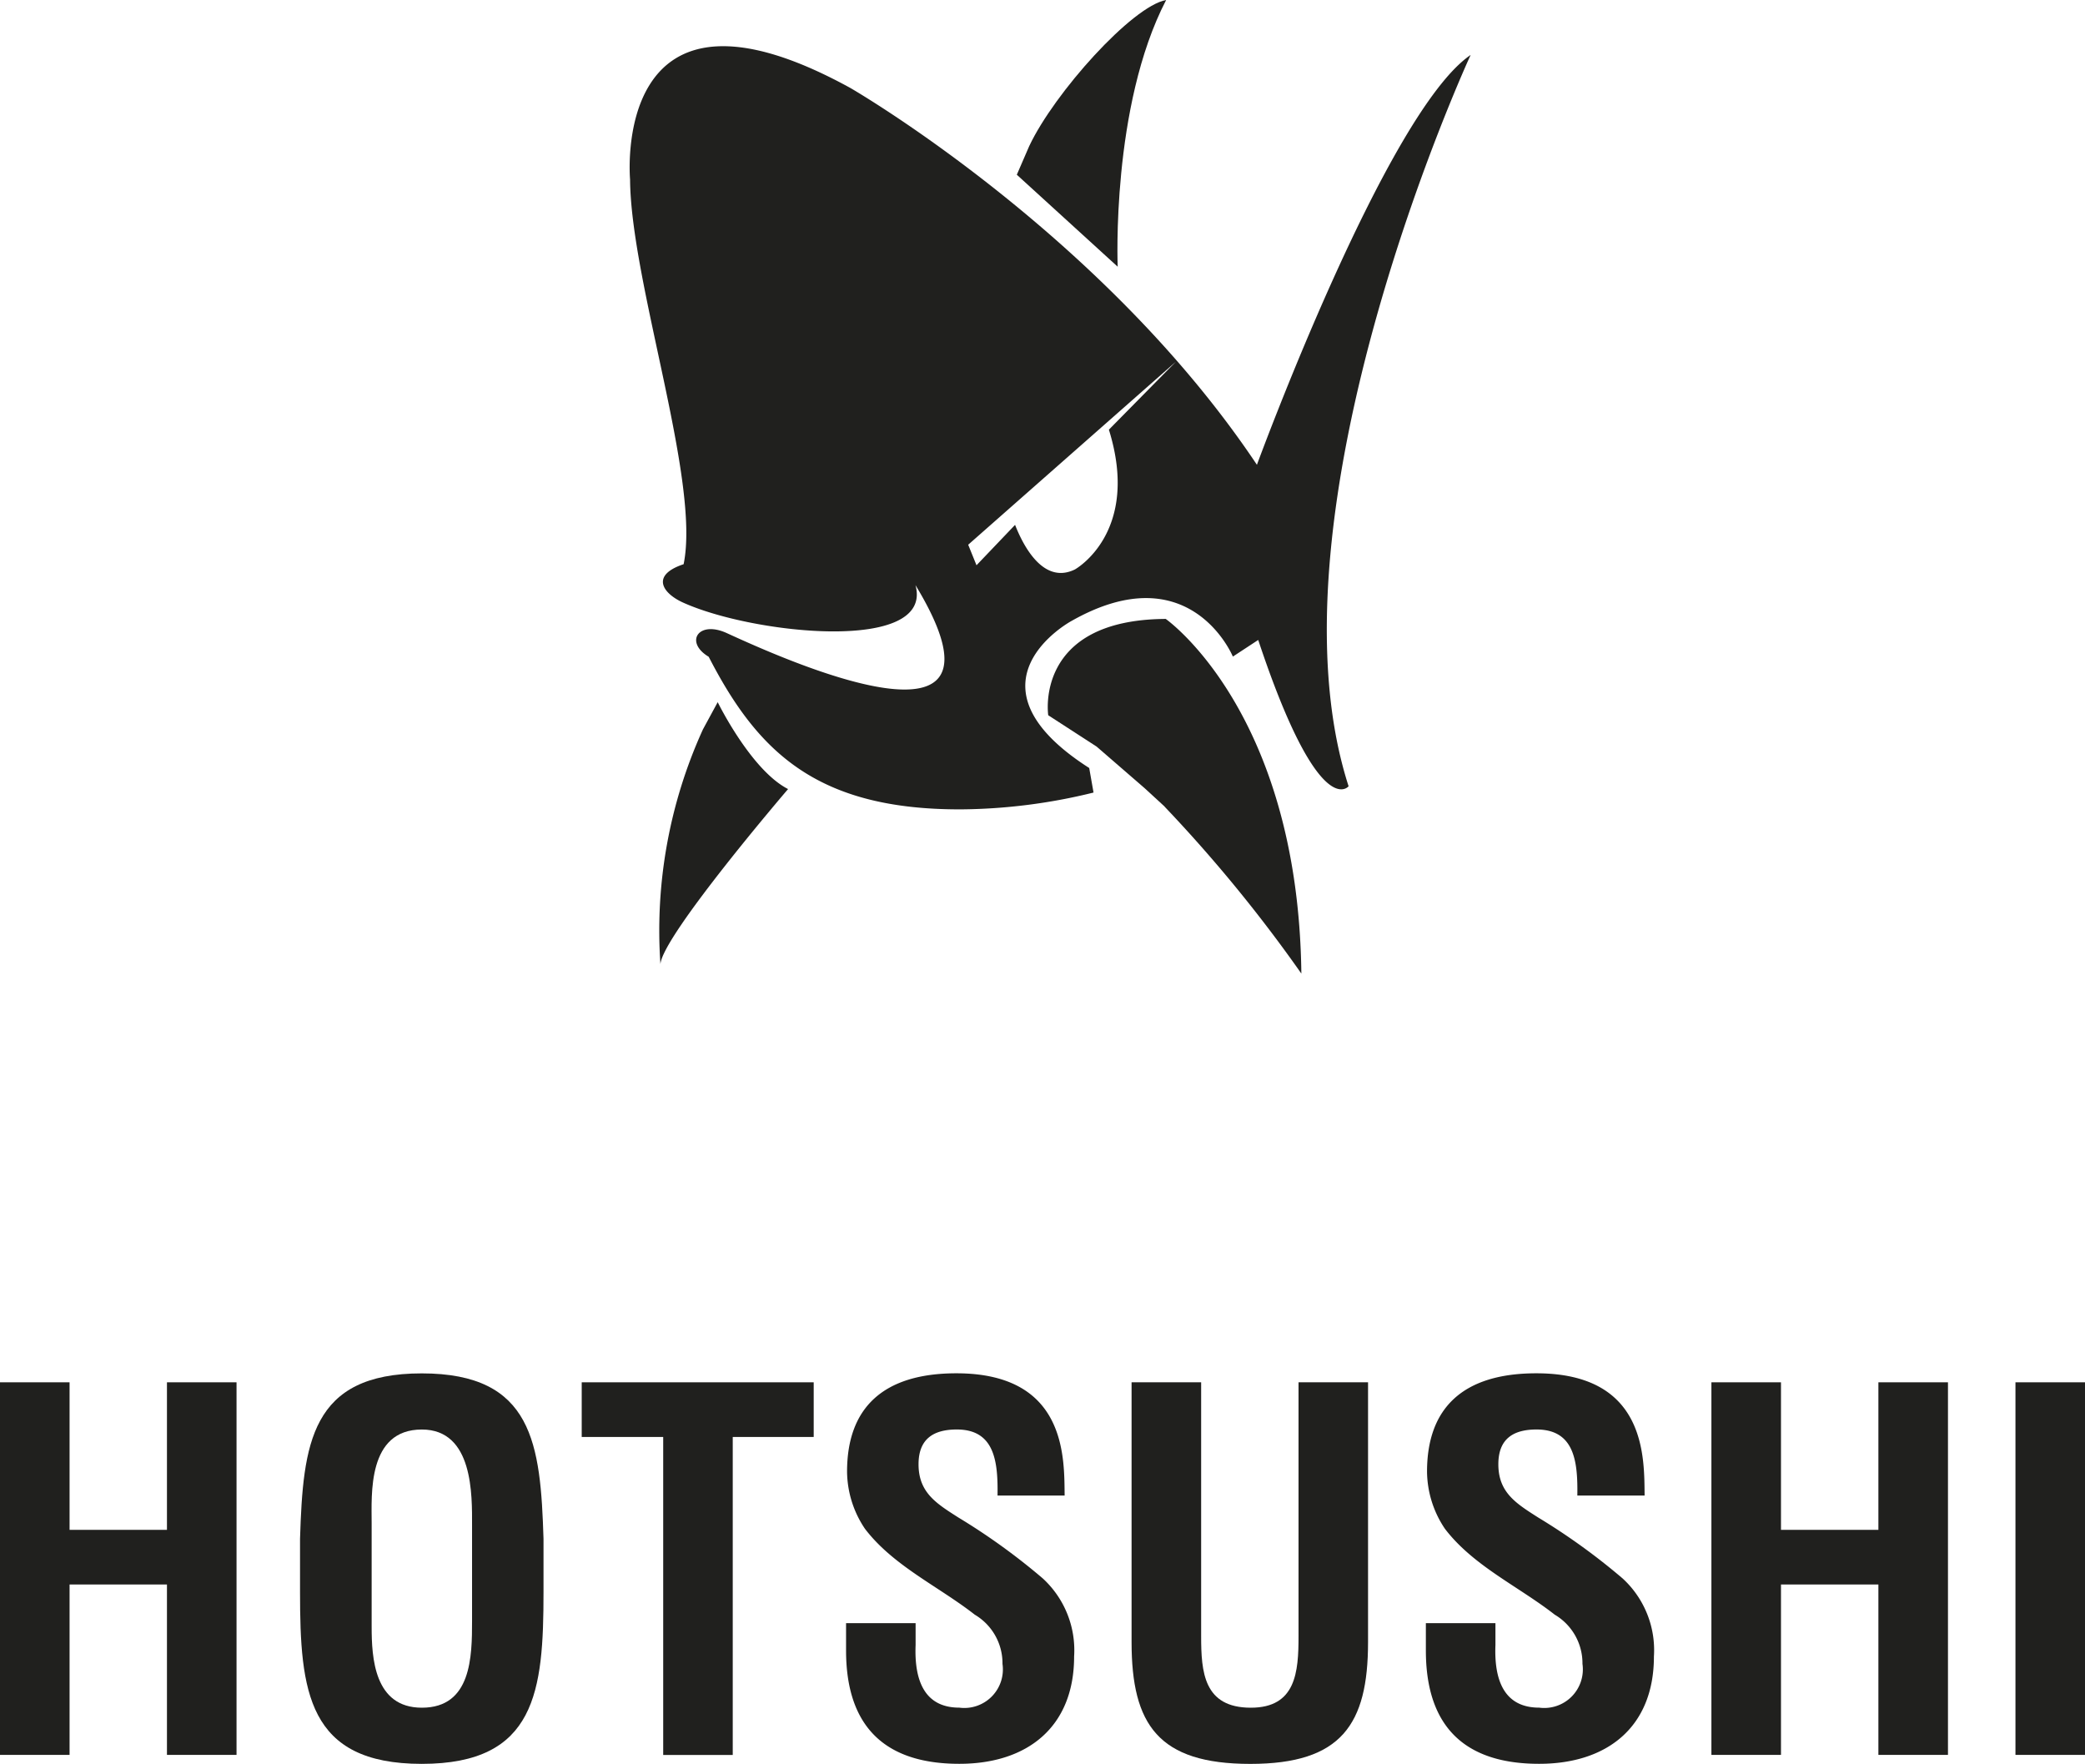
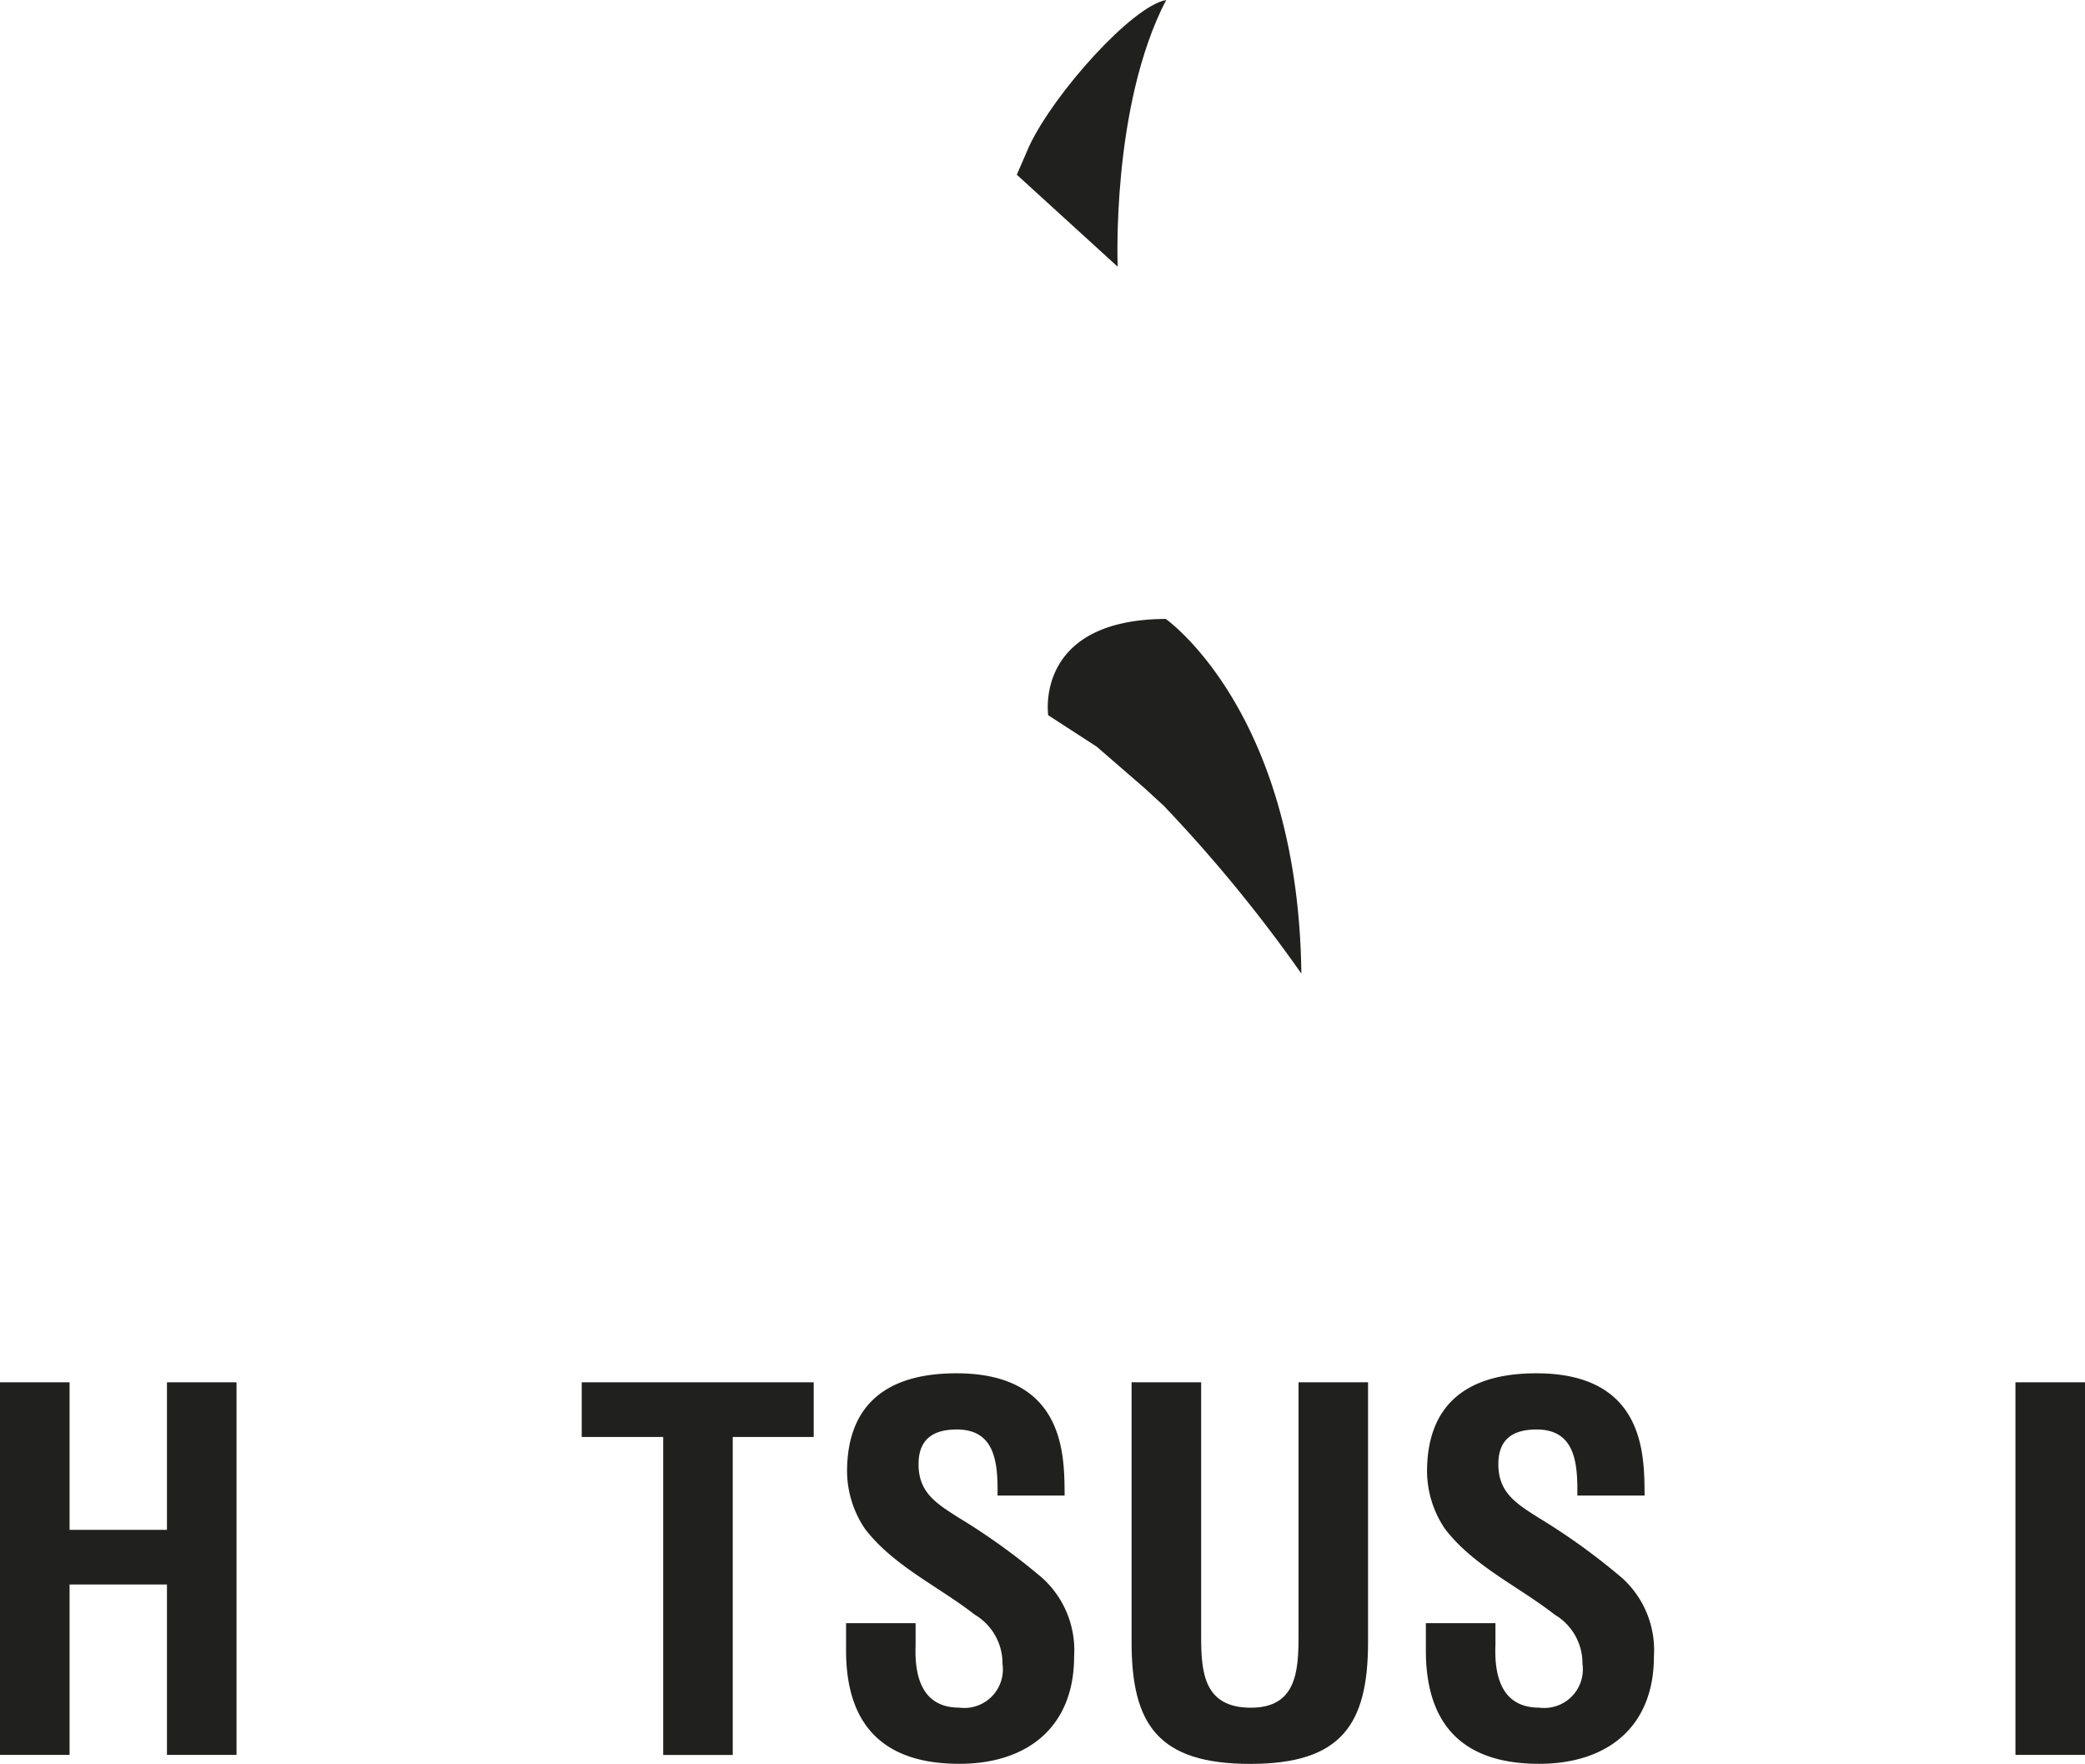
<svg xmlns="http://www.w3.org/2000/svg" width="75.254" height="63.664" viewBox="0 0 75.254 63.664">
  <g id="Ebene_1" transform="translate(-7.29 -3)">
    <g id="Gruppe_26634" data-name="Gruppe 26634" transform="translate(7.29 3)">
      <g id="Gruppe_26628" data-name="Gruppe 26628" transform="translate(0 49.889)">
        <path id="Pfad_33629" data-name="Pfad 33629" d="M7.4,205.617V192.17H9.911v5.325h3.515V192.17h2.511v13.447H13.426v-6.15H9.911v6.15Z" transform="translate(-7.4 -192.17)" fill="#20201e" />
      </g>
      <g id="Gruppe_26629" data-name="Gruppe 26629" transform="translate(10.829 49.567)">
-         <path id="Pfad_33630" data-name="Pfad 33630" d="M48.46,196.921c.108-3.426.377-5.971,4.394-5.971s4.286,2.545,4.394,5.971v1.917c0,3.587-.269,6.205-4.394,6.205s-4.394-2.619-4.394-6.205Zm2.585,3.173c0,1.113.09,2.922,1.812,2.922,1.793,0,1.812-1.846,1.812-3.138v-3.442c0-1.076.053-3.46-1.812-3.46-1.973,0-1.812,2.35-1.812,3.389Z" transform="translate(-48.46 -190.95)" fill="#20201e" />
        <path id="Pfad_33631" data-name="Pfad 33631" d="M87.01,192.17h8.373v1.973H92.461V205.62H89.951V194.143H87.01Z" transform="translate(-76.843 -191.848)" fill="#20201e" />
      </g>
      <g id="Gruppe_26630" data-name="Gruppe 26630" transform="translate(30.537 49.567)">
        <path id="Pfad_33632" data-name="Pfad 33632" d="M128.657,195.359c.018-1.2-.09-2.384-1.469-2.384-.844,0-1.382.34-1.382,1.255,0,1.023.646,1.416,1.435,1.92a23.106,23.106,0,0,1,3.049,2.2,3.518,3.518,0,0,1,1.131,2.817c0,2.545-1.685,3.874-4.143,3.874-3.012,0-4.088-1.685-4.088-4.09v-.986H125.7v.789c-.053,1.308.34,2.26,1.577,2.26a1.392,1.392,0,0,0,1.559-1.58,2.037,2.037,0,0,0-1-1.775c-1.308-1.023-2.941-1.759-3.964-3.1a3.743,3.743,0,0,1-.646-2.062c0-2.294,1.292-3.55,3.945-3.55,4,0,3.89,3.083,3.908,4.412h-2.418Z" transform="translate(-123.19 -190.95)" fill="#20201e" />
      </g>
      <g id="Gruppe_26631" data-name="Gruppe 26631" transform="translate(40.846 49.889)">
        <path id="Pfad_33633" data-name="Pfad 33633" d="M168.3,192.17h2.511v9.378c0,2.977-.968,4.394-4.249,4.394-3.318,0-4.286-1.416-4.286-4.394V192.17h2.511v9.162c0,1.29.09,2.582,1.793,2.582,1.632,0,1.722-1.292,1.722-2.582V192.17Z" transform="translate(-162.28 -192.17)" fill="#20201e" />
      </g>
      <g id="Gruppe_26632" data-name="Gruppe 26632" transform="translate(51.461 49.567)">
        <path id="Pfad_33634" data-name="Pfad 33634" d="M208,195.359c.018-1.2-.09-2.384-1.472-2.384-.844,0-1.379.34-1.379,1.255,0,1.023.646,1.416,1.435,1.92a23.111,23.111,0,0,1,3.049,2.2,3.51,3.51,0,0,1,1.131,2.817c0,2.545-1.685,3.874-4.143,3.874-3.012,0-4.088-1.685-4.088-4.09v-.986h2.511v.789c-.053,1.308.34,2.26,1.58,2.26a1.393,1.393,0,0,0,1.561-1.58,2.037,2.037,0,0,0-1-1.775c-1.308-1.023-2.941-1.759-3.964-3.1a3.743,3.743,0,0,1-.646-2.062c0-2.294,1.292-3.55,3.945-3.55,4,0,3.89,3.083,3.908,4.412H208Z" transform="translate(-202.53 -190.95)" fill="#20201e" />
-         <path id="Pfad_33635" data-name="Pfad 33635" d="M241.62,205.617V192.17h2.511v5.325h3.516V192.17h2.511v13.447h-2.511v-6.15h-3.516v6.15Z" transform="translate(-231.311 -191.848)" fill="#20201e" />
        <path id="Pfad_33636" data-name="Pfad 33636" d="M283.23,205.617V192.17h2.511v13.447Z" transform="translate(-261.947 -191.848)" fill="#20201e" />
      </g>
      <path id="Pfad_33654" data-name="Pfad 33654" d="M146.56,9.306l.448-1.034c.907-1.923,3.716-5.05,4.942-5.272-1.994,3.84-1.749,9.626-1.749,9.626Z" transform="translate(-109.86 -3)" fill="#20201e" />
      <path id="Pfad_33655" data-name="Pfad 33655" d="M155.008,94.46l-.715-.657L152.558,92.3l-1.746-1.131s-.525-3.452,4.241-3.476c0,0,4.781,3.339,4.895,12.8a52.463,52.463,0,0,0-4.94-6.029" transform="translate(-112.978 -65.355)" fill="#20201e" />
-       <path id="Pfad_33656" data-name="Pfad 33656" d="M99.188,100.082l.538-.992s1.2,2.453,2.54,3.136c0,0-4.533,5.288-4.607,6.319a17.508,17.508,0,0,1,1.53-8.463" transform="translate(-73.822 -73.748)" fill="#20201e" />
-       <path id="Pfad_33657" data-name="Pfad 33657" d="M123.927,9.656c-3.051,2.078-7.714,14.792-7.714,14.792-5.583-8.36-14.674-13.6-14.674-13.6-8.679-4.768-7.951,3.3-7.951,3.3.026,3.719,2.55,10.884,1.933,13.888-1.205.4-.757,1.05-.026,1.382,2.54,1.155,9.072,1.836,8.394-.628,4.022,6.633-4.713,2.693-6.809,1.733-1.031-.472-1.535.327-.654.854,1.759,3.418,3.89,5.522,9.106,5.507a20.482,20.482,0,0,0,4.784-.607l-.156-.886c-4.779-3.059-.651-5.3-.651-5.3,4.3-2.447,5.836,1.279,5.836,1.279l.915-.6c2.2,6.617,3.262,5.28,3.262,5.28C116.321,26.118,123.927,9.656,123.927,9.656ZM110.87,23.18c1.16,3.726-1.226,5.045-1.226,5.045-1.139.556-1.865-.854-2.16-1.609l-1.392,1.458-.3-.741,7.5-6.609Z" transform="translate(-70.847 -7.673)" fill="#20201e" />
    </g>
  </g>
</svg>